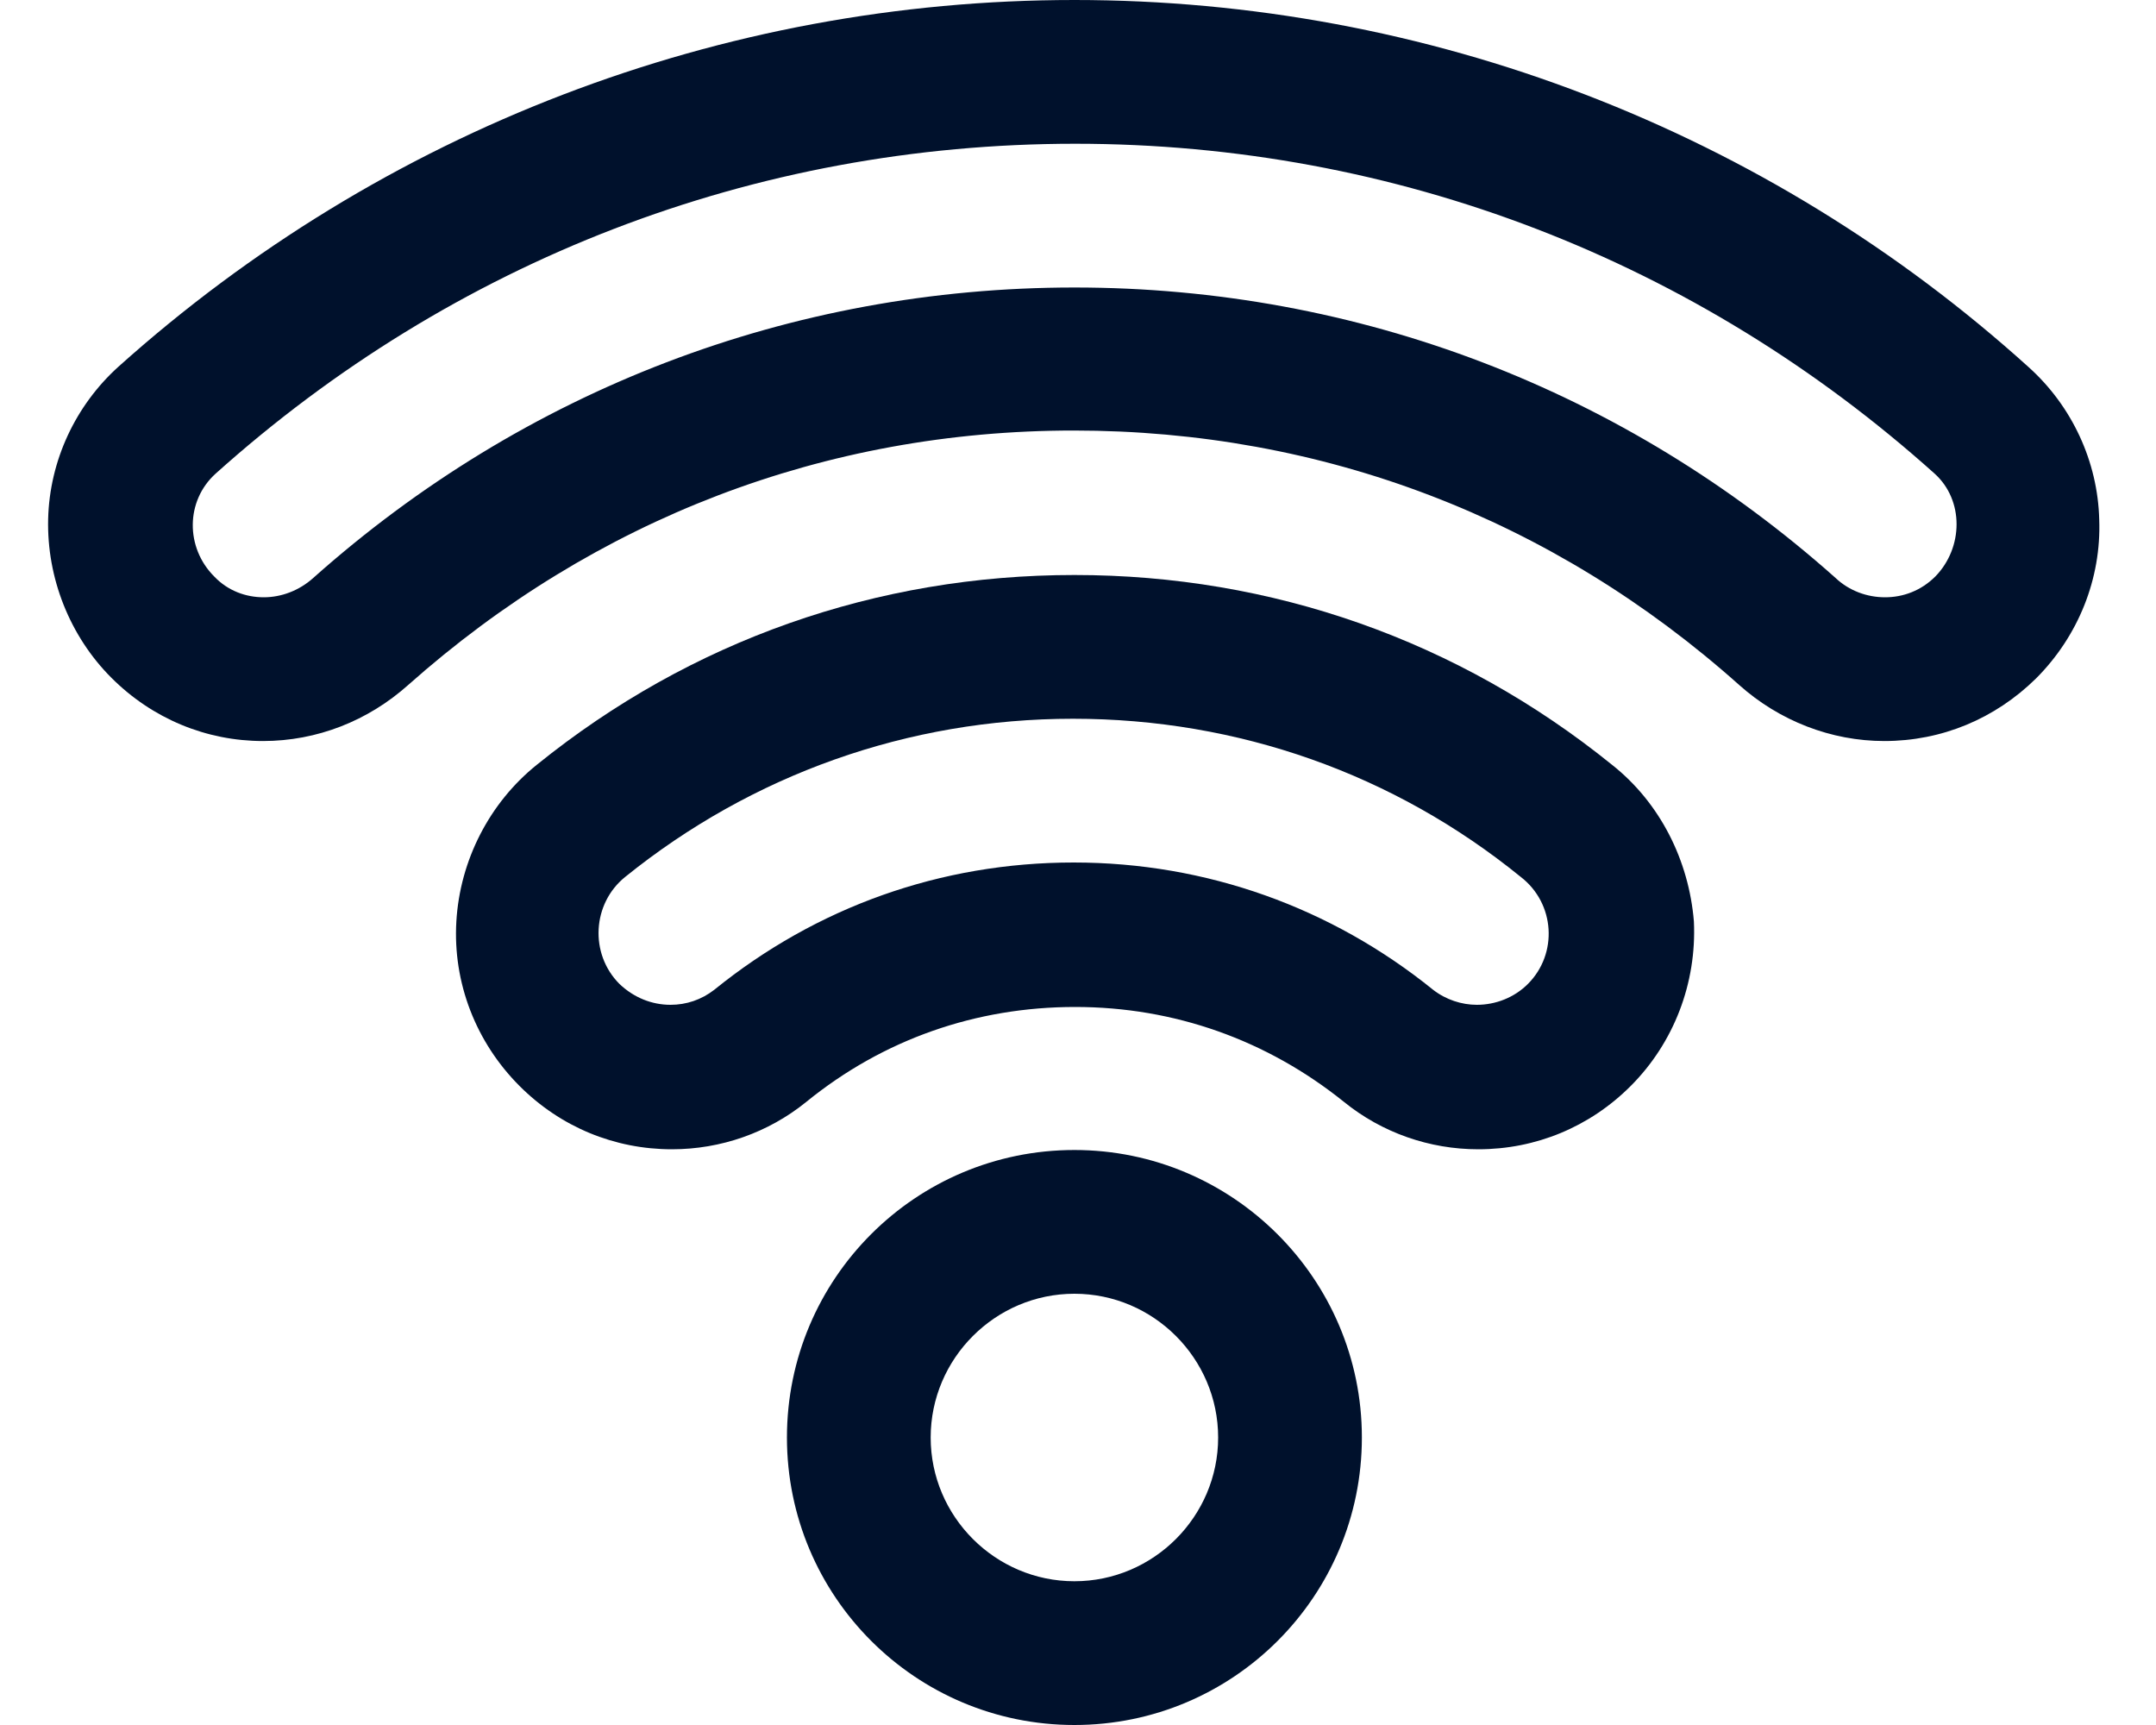
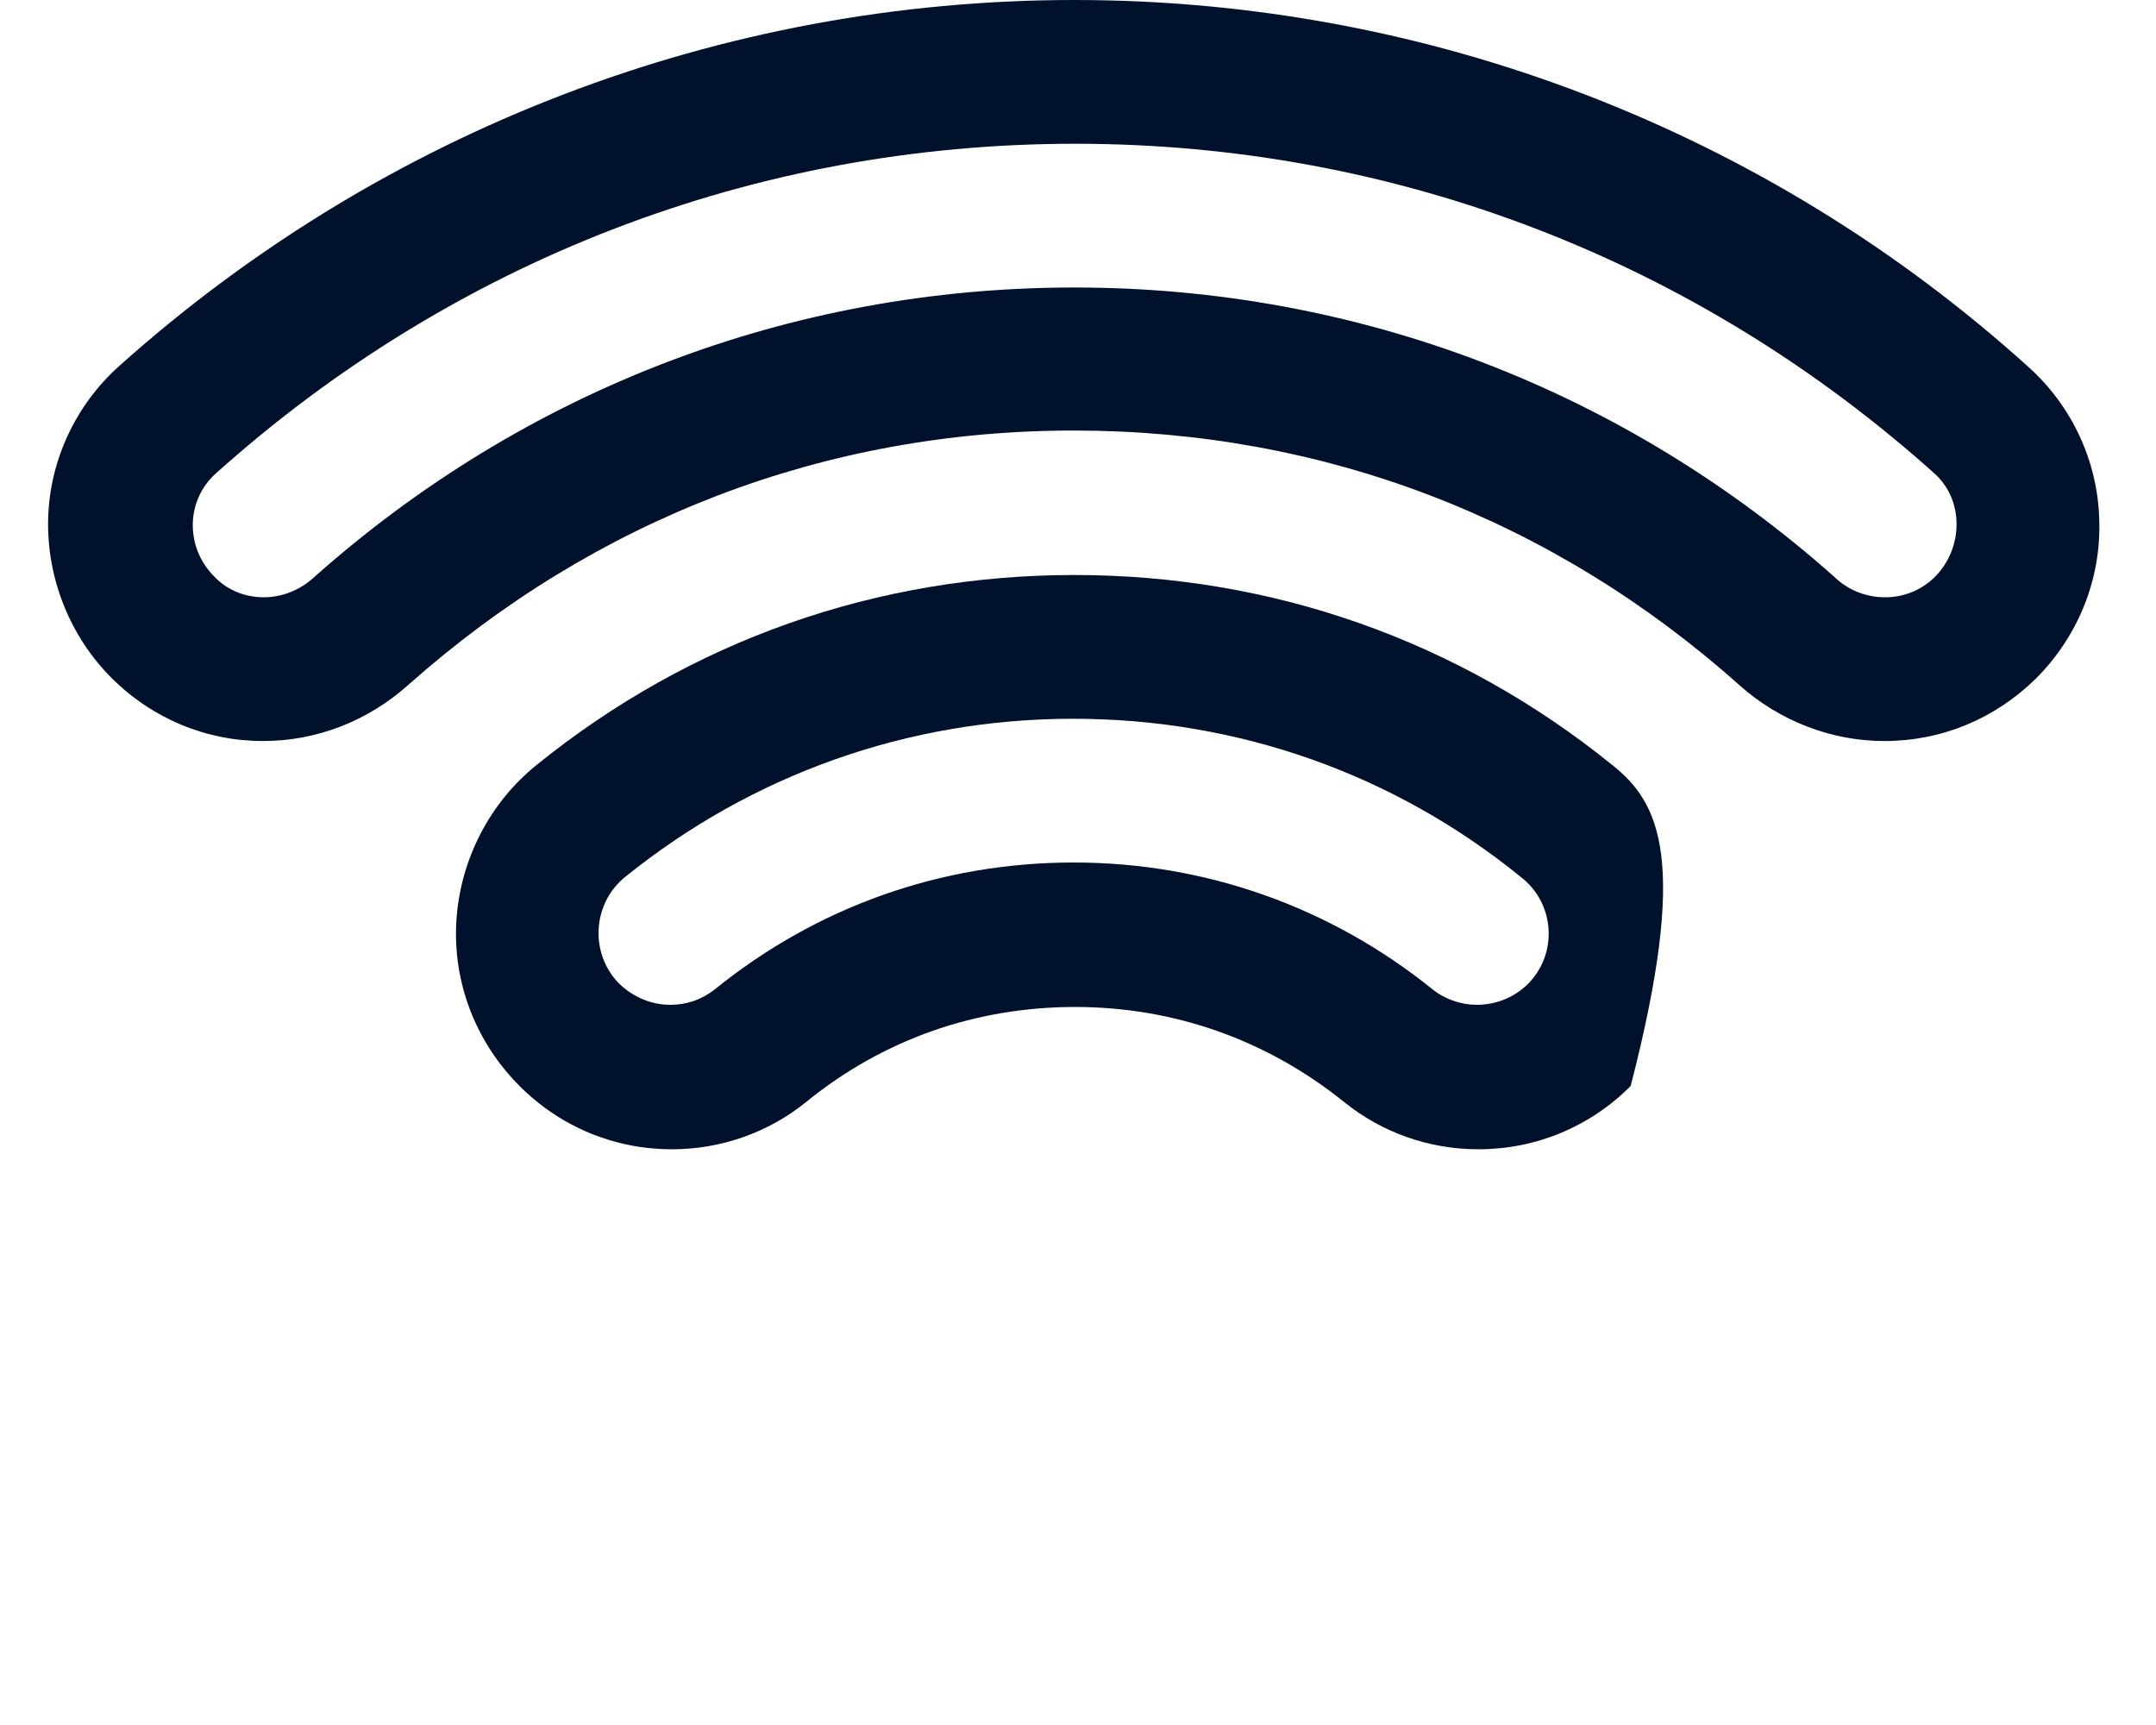
<svg xmlns="http://www.w3.org/2000/svg" width="30" height="24" viewBox="0 0 30 24" fill="none">
-   <path d="M14.95 22C13.85 22 12.95 21.1 12.95 20C12.95 18.9 13.85 18 14.95 18C16.05 18 16.95 18.9 16.95 20C16.95 21.1 16.05 22 14.95 22ZM14.95 16C12.74 16 10.95 17.79 10.95 20C10.95 22.21 12.74 24 14.95 24C17.16 24 18.95 22.21 18.95 20C18.95 17.79 17.15 16 14.95 16Z" fill="#00112C" />
  <path d="M26.93 8.02C26.73 8.22 26.48 8.31 26.23 8.31C25.98 8.31 25.73 8.22 25.54 8.04C22.61 5.43 18.9 4 14.95 4C11 4 7.29 5.43 4.36 8.04C4.16 8.22 3.91 8.31 3.67 8.31C3.42 8.31 3.17 8.22 2.98 8.02C2.58 7.62 2.58 6.97 3 6.59C6.3 3.63 10.49 2 14.96 2C19.43 2 23.62 3.63 26.92 6.59C27.33 6.96 27.32 7.62 26.93 8.02ZM14.95 0C10.04 0 5.32 1.81 1.65 5.1C1.05 5.64 0.69 6.41 0.67 7.22C0.65 8.04 0.97 8.85 1.55 9.43C2.12 10 2.87 10.31 3.66 10.31C4.41 10.31 5.12 10.03 5.68 9.53C8.28 7.22 11.48 5.99 14.94 5.99C18.4 5.99 21.6 7.21 24.2 9.53C24.76 10.03 25.48 10.31 26.22 10.31C27.02 10.31 27.76 10 28.33 9.44C28.92 8.85 29.24 8.05 29.21 7.23C29.19 6.42 28.83 5.65 28.23 5.11C24.58 1.81 19.86 0 14.95 0Z" fill="#00112C" />
-   <path d="M21.26 13.69C21.07 13.88 20.81 13.98 20.55 13.98C20.34 13.98 20.12 13.91 19.94 13.77C18.53 12.63 16.79 12 14.94 12C13.09 12 11.36 12.62 9.94 13.77C9.76 13.91 9.55 13.98 9.33 13.98C9.07 13.98 8.82 13.88 8.62 13.69C8.2 13.27 8.24 12.57 8.7 12.2C10.46 10.78 12.63 10 14.93 10C17.23 10 19.4 10.77 21.16 12.2C21.64 12.57 21.68 13.27 21.26 13.69ZM22.43 10.64C20.29 8.91 17.7 8 14.95 8C12.2 8 9.61 8.91 7.47 10.64C6.81 11.17 6.4 11.97 6.35 12.82C6.3 13.67 6.62 14.5 7.23 15.11C7.8 15.68 8.55 15.99 9.35 15.99C10.03 15.99 10.69 15.76 11.22 15.33C12.29 14.46 13.58 14.01 14.96 14.01C16.34 14.01 17.63 14.47 18.7 15.33C19.23 15.76 19.89 15.99 20.57 15.99C21.37 15.99 22.12 15.68 22.69 15.11C23.29 14.51 23.61 13.68 23.57 12.82C23.5 11.97 23.1 11.17 22.43 10.64Z" fill="#00112C" />
+   <path d="M21.26 13.69C21.07 13.88 20.81 13.98 20.55 13.98C20.34 13.98 20.12 13.91 19.94 13.77C18.53 12.63 16.79 12 14.94 12C13.09 12 11.36 12.62 9.94 13.77C9.76 13.91 9.55 13.98 9.33 13.98C9.07 13.98 8.82 13.88 8.62 13.69C8.2 13.27 8.24 12.57 8.7 12.2C10.46 10.78 12.63 10 14.93 10C17.23 10 19.4 10.77 21.16 12.2C21.64 12.57 21.68 13.27 21.26 13.69ZM22.43 10.64C20.29 8.91 17.7 8 14.95 8C12.2 8 9.61 8.91 7.47 10.64C6.81 11.17 6.4 11.97 6.35 12.82C6.3 13.67 6.62 14.5 7.23 15.11C7.8 15.68 8.55 15.99 9.35 15.99C10.03 15.99 10.69 15.76 11.22 15.33C12.29 14.46 13.58 14.01 14.96 14.01C16.34 14.01 17.63 14.47 18.7 15.33C19.23 15.76 19.89 15.99 20.57 15.99C21.37 15.99 22.12 15.68 22.69 15.11C23.5 11.97 23.1 11.17 22.43 10.64Z" fill="#00112C" />
</svg>